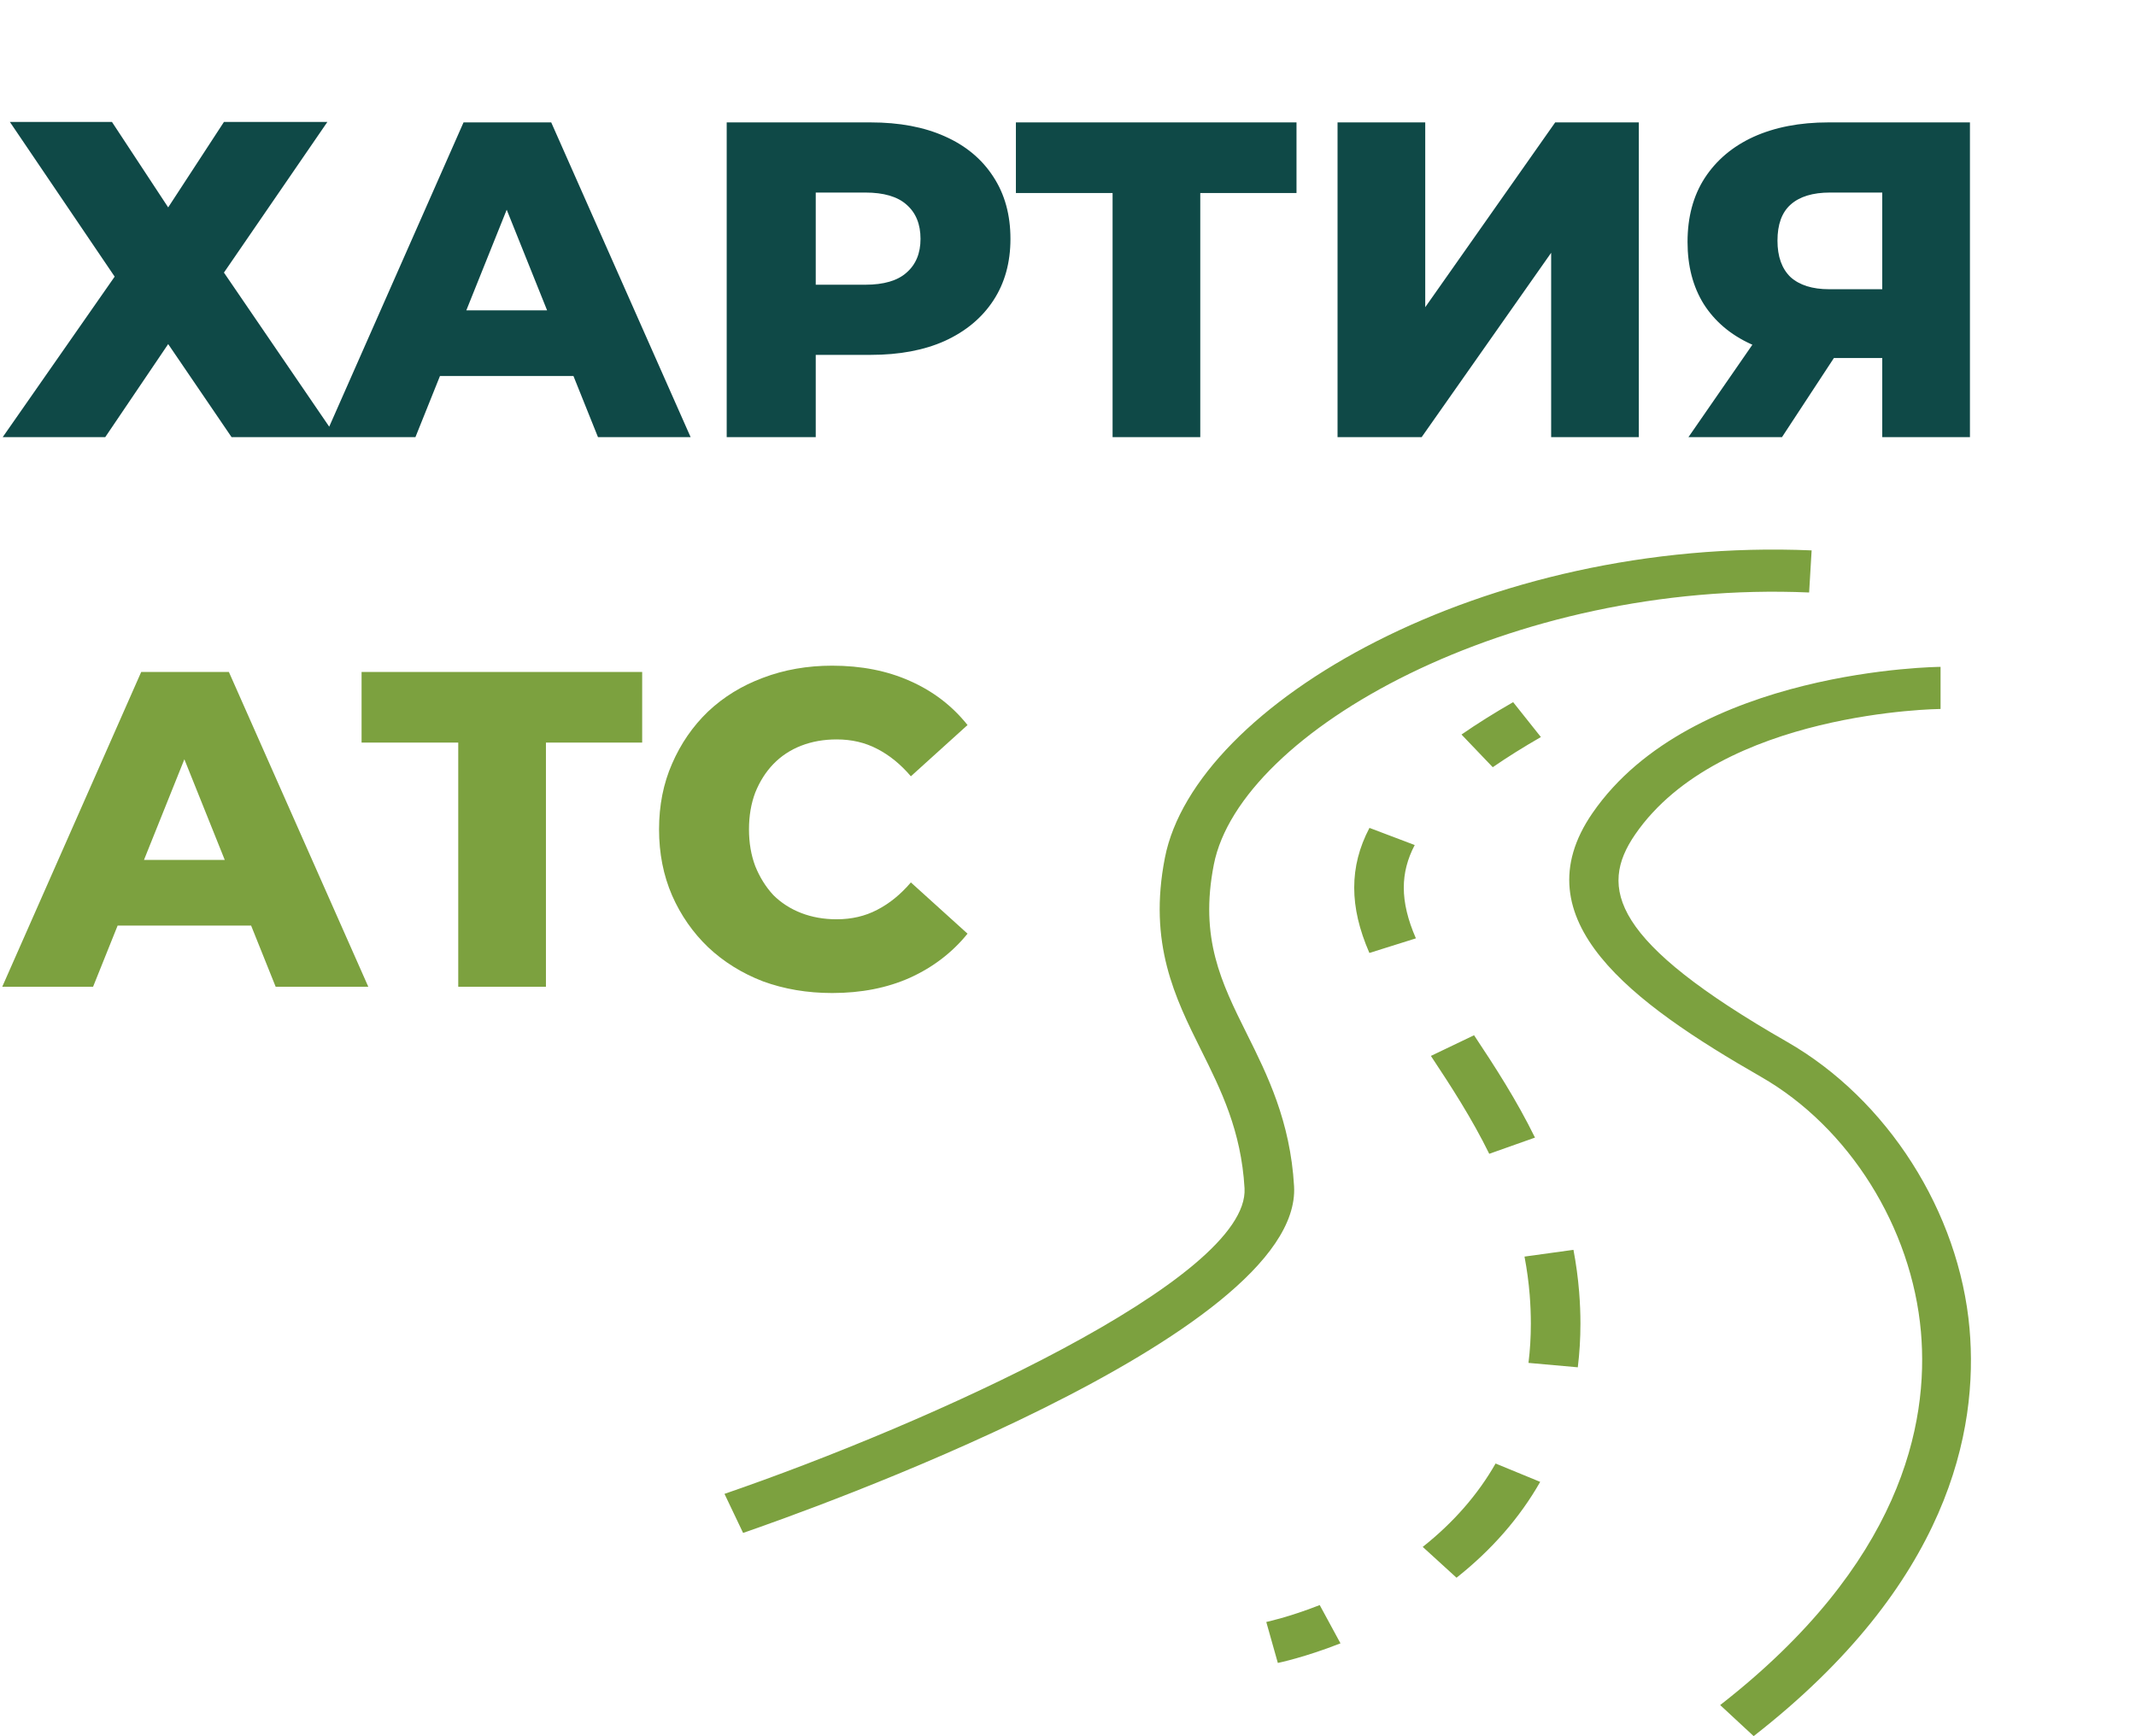
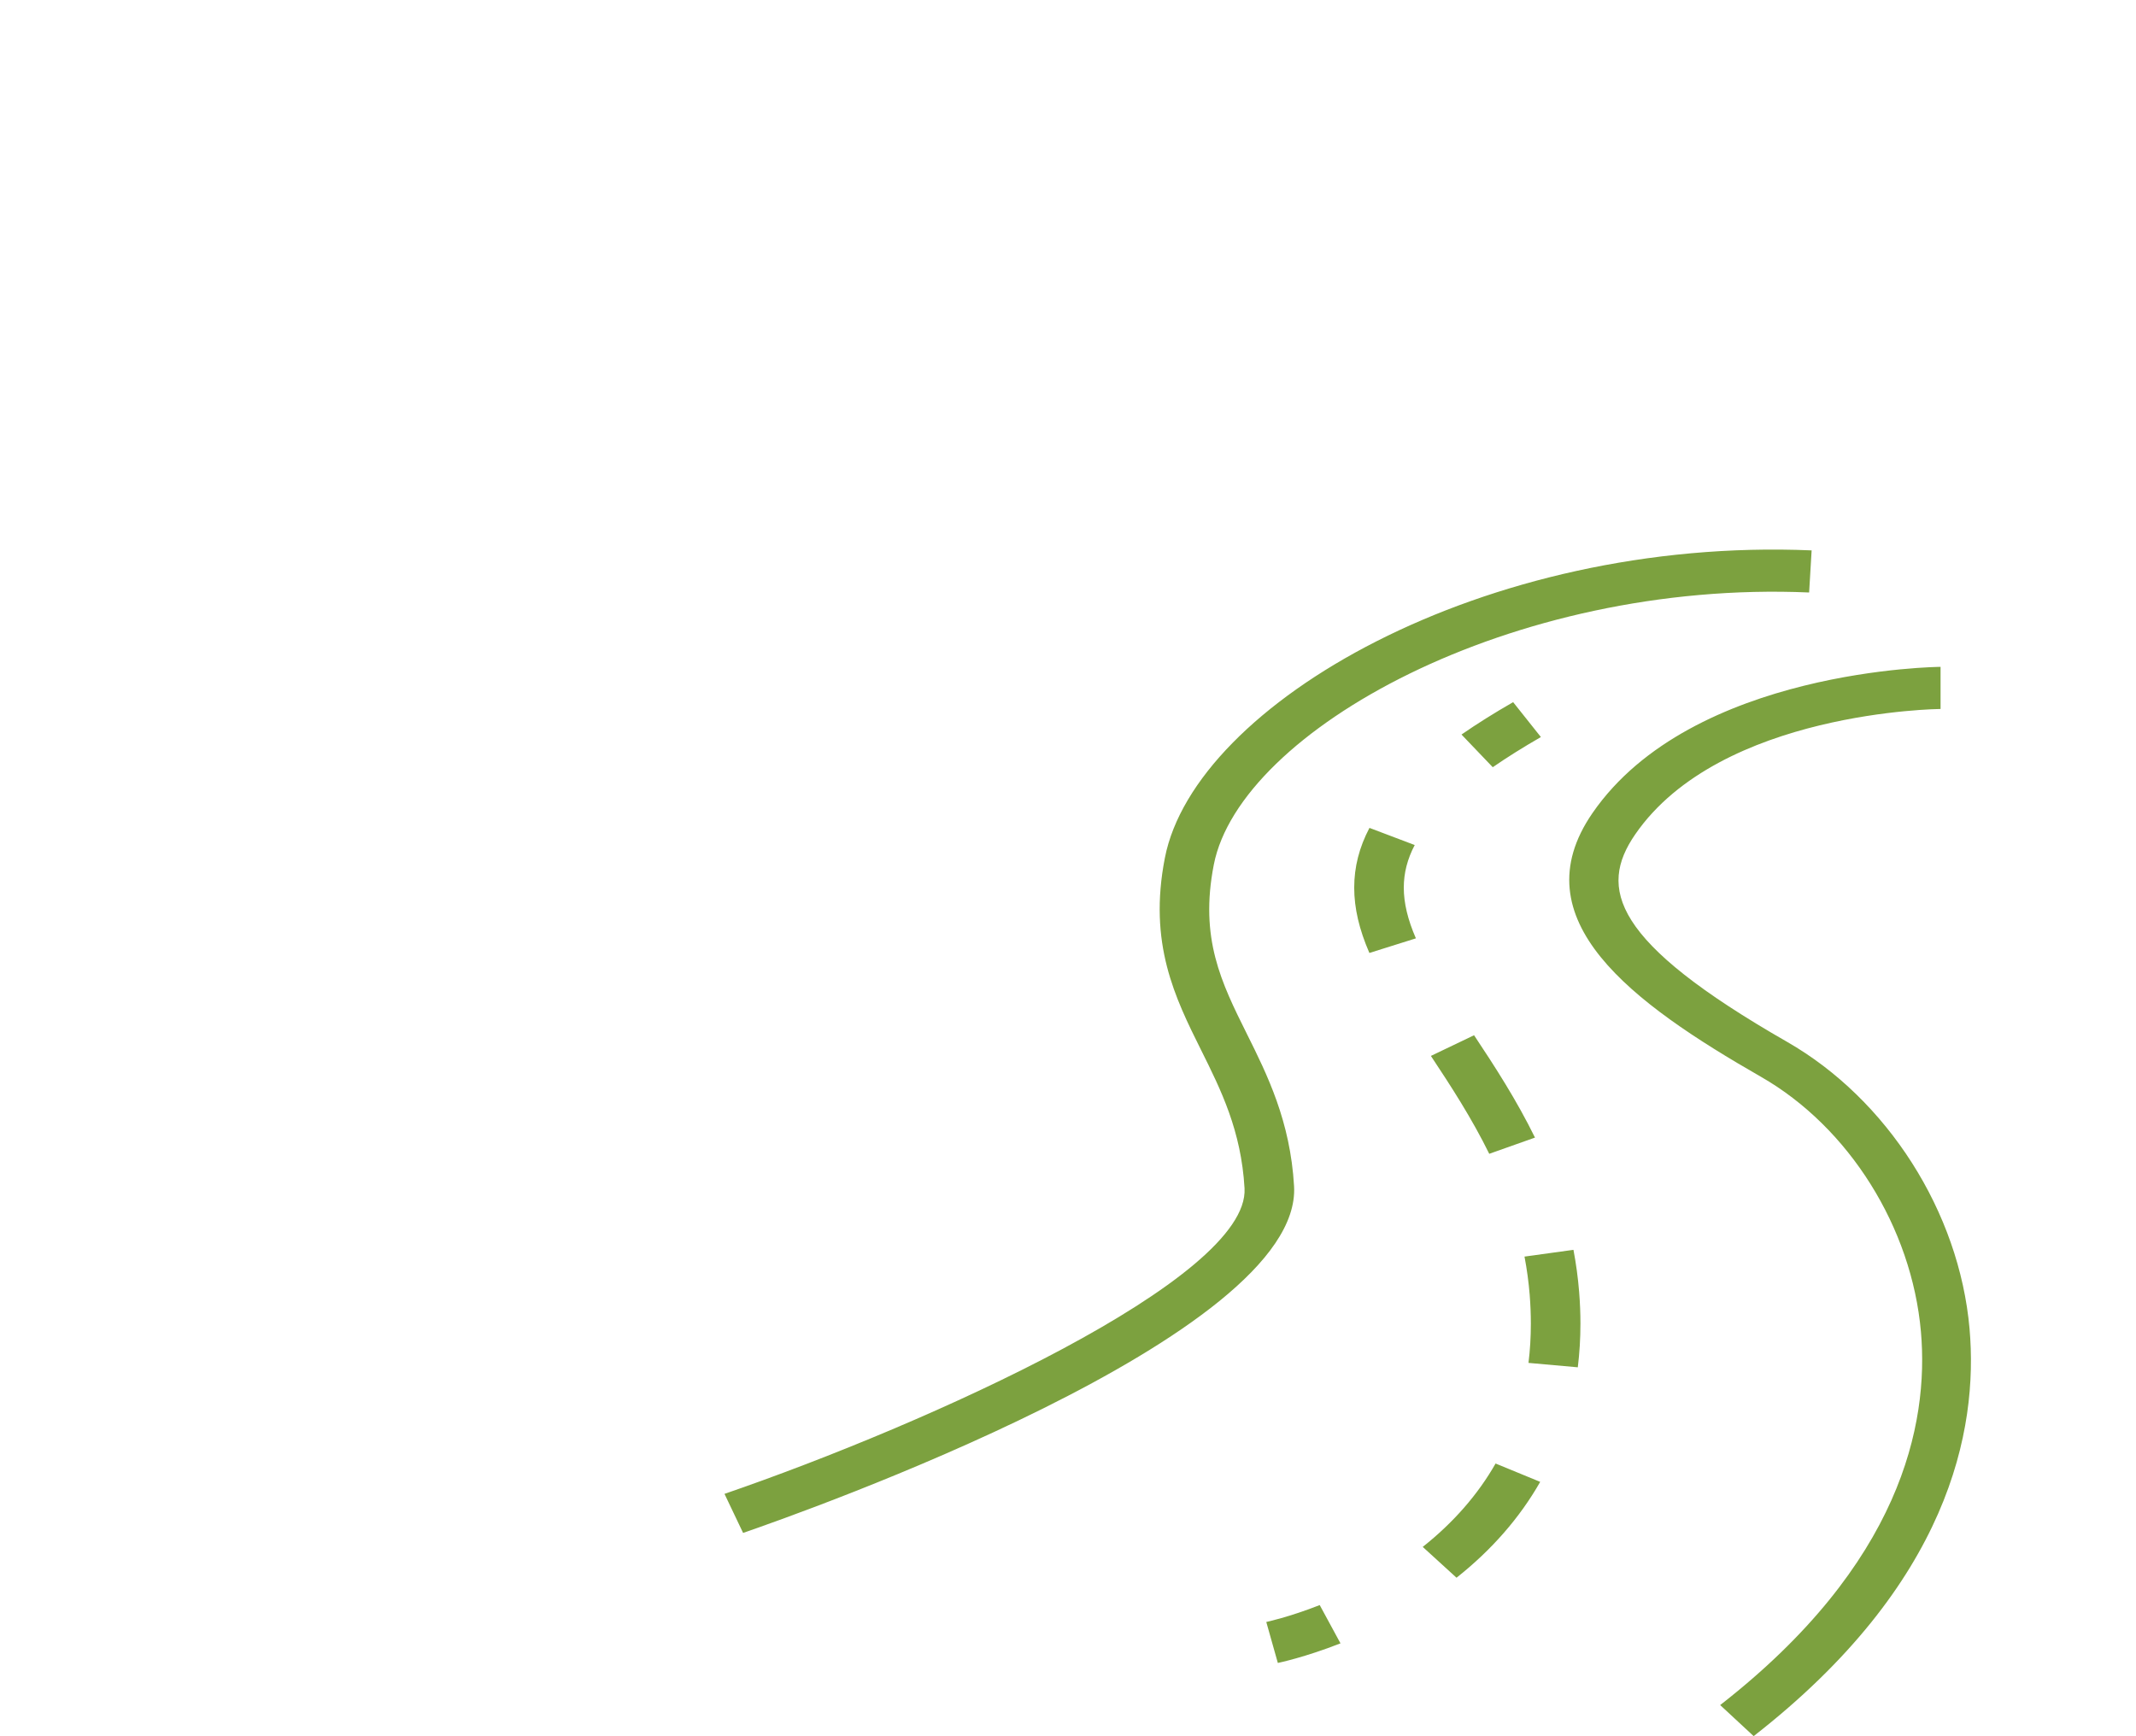
<svg xmlns="http://www.w3.org/2000/svg" width="171" height="139" viewBox="0 0 171 139" fill="none">
-   <path d="M0.792 9.764H8.964L13.464 16.604L17.928 9.764H26.208L17.928 21.824L26.928 35H18.54L13.464 27.548L8.424 35H0.216L9.18 22.148L0.792 9.764ZM25.985 35L37.109 9.8H44.129L55.289 35H47.873L39.161 13.292H41.969L33.257 35H25.985ZM32.069 30.104L33.905 24.848H46.217L48.053 30.104H32.069ZM58.177 35V9.8H69.697C72.001 9.8 73.981 10.172 75.637 10.916C77.317 11.66 78.613 12.74 79.525 14.156C80.437 15.548 80.893 17.204 80.893 19.124C80.893 21.02 80.437 22.664 79.525 24.056C78.613 25.448 77.317 26.528 75.637 27.296C73.981 28.04 72.001 28.412 69.697 28.412H62.137L65.305 25.316V35H58.177ZM65.305 26.072L62.137 22.796H69.265C70.753 22.796 71.857 22.472 72.577 21.824C73.321 21.176 73.693 20.276 73.693 19.124C73.693 17.948 73.321 17.036 72.577 16.388C71.857 15.74 70.753 15.416 69.265 15.416H62.137L65.305 12.14V26.072ZM89.069 35V13.868L90.653 15.452H81.329V9.8H103.793V15.452H94.505L96.089 13.868V35H89.069ZM107.079 35V9.8H114.099V24.596L124.503 9.8H131.199V35H124.179V20.24L113.811 35H107.079ZM150.686 35V27.188L152.378 28.664H146.006C143.75 28.664 141.806 28.292 140.174 27.548C138.542 26.804 137.282 25.736 136.394 24.344C135.53 22.952 135.098 21.296 135.098 19.376C135.098 17.384 135.554 15.68 136.466 14.264C137.402 12.824 138.71 11.72 140.39 10.952C142.094 10.184 144.086 9.8 146.366 9.8H157.706V35H150.686ZM135.17 35L141.47 25.892H148.634L142.658 35H135.17ZM150.686 24.92V13.652L152.378 15.416H146.51C145.118 15.416 144.062 15.74 143.342 16.388C142.646 17.012 142.298 17.972 142.298 19.268C142.298 20.54 142.646 21.512 143.342 22.184C144.062 22.832 145.094 23.156 146.438 23.156H152.378L150.686 24.92Z" fill="#0F4947" />
-   <path d="M0.18 79L11.304 53.8H18.324L29.484 79H22.068L13.356 57.292H16.164L7.452 79H0.18ZM6.264 74.104L8.1 68.848H20.412L22.248 74.104H6.264ZM36.686 79V57.868L38.27 59.452H28.946V53.8H51.41V59.452H42.122L43.706 57.868V79H36.686ZM66.621 79.504C64.629 79.504 62.781 79.192 61.077 78.568C59.397 77.92 57.932 77.008 56.684 75.832C55.461 74.656 54.501 73.276 53.804 71.692C53.108 70.084 52.761 68.32 52.761 66.4C52.761 64.48 53.108 62.728 53.804 61.144C54.501 59.536 55.461 58.144 56.684 56.968C57.932 55.792 59.397 54.892 61.077 54.268C62.781 53.62 64.629 53.296 66.621 53.296C68.948 53.296 71.025 53.704 72.849 54.52C74.697 55.336 76.233 56.512 77.457 58.048L72.921 62.152C72.105 61.192 71.204 60.46 70.221 59.956C69.26 59.452 68.18 59.2 66.981 59.2C65.948 59.2 65.001 59.368 64.136 59.704C63.273 60.04 62.529 60.532 61.904 61.18C61.304 61.804 60.825 62.56 60.465 63.448C60.129 64.336 59.961 65.32 59.961 66.4C59.961 67.48 60.129 68.464 60.465 69.352C60.825 70.24 61.304 71.008 61.904 71.656C62.529 72.28 63.273 72.76 64.136 73.096C65.001 73.432 65.948 73.6 66.981 73.6C68.18 73.6 69.26 73.348 70.221 72.844C71.204 72.34 72.105 71.608 72.921 70.648L77.457 74.752C76.233 76.264 74.697 77.44 72.849 78.28C71.025 79.096 68.948 79.504 66.621 79.504Z" fill="#7CA13F" />
  <path d="M99.818 82.771C97.778 78.671 96.016 75.13 97.174 69.222C99.274 58.516 121.026 46.4 144.832 47.436L145.032 44.066C118.815 42.947 95.671 56.362 93.259 68.668C91.91 75.542 94.072 79.884 96.163 84.086C97.739 87.252 99.369 90.525 99.633 95.137C100.05 102.385 74.317 113.991 58 119.603L59.489 122.729C64.074 121.153 104.286 106.974 103.598 94.972C103.299 89.761 101.45 86.047 99.818 82.771ZM157.674 106.379C156.852 97.021 151.083 88.007 143.069 83.415C129.052 75.383 127.945 71.105 130.907 66.804C137.724 56.907 155.354 56.762 155.354 56.762V53.39C155.354 53.39 135.457 53.523 127.484 65.102C121.615 73.624 130.633 80.285 140.98 86.214C148.023 90.25 153.048 98.263 153.783 106.63C154.432 114.042 152.172 125.243 137.71 136.512L140.391 138.999C156.024 126.815 158.39 114.535 157.674 106.379ZM101.374 129.86L102.299 133.14C102.386 133.121 104.443 132.697 107.314 131.571L105.652 128.507C103.165 129.483 101.391 129.855 101.374 129.86ZM114.552 84.54C116.149 86.947 117.829 89.535 119.223 92.377L122.885 91.079C121.406 88.064 119.666 85.378 118.008 82.884L114.552 84.54ZM113.257 67.656L109.634 66.283C108.812 67.847 108.413 69.413 108.413 71.071C108.413 72.707 108.81 74.414 109.628 76.297L113.351 75.127C112.699 73.627 112.382 72.301 112.382 71.071C112.382 69.894 112.668 68.779 113.257 67.656ZM113.898 123.849L116.604 126.317C119.418 124.089 121.67 121.509 123.302 118.642L119.731 117.173C118.313 119.66 116.352 121.906 113.898 123.849ZM125.965 100.065L122.046 100.606C122.239 101.62 122.379 102.651 122.462 103.674C122.523 104.461 122.554 105.228 122.554 105.973C122.554 107.041 122.491 108.1 122.365 109.117L126.313 109.47C126.453 108.334 126.524 107.159 126.524 105.973C126.524 105.155 126.49 104.315 126.421 103.447C126.331 102.319 126.177 101.18 125.965 100.065ZM121.136 56.216C119.62 57.085 118.23 57.958 117.002 58.809L119.504 61.425C120.642 60.639 121.94 59.826 123.358 59.01L121.136 56.216Z" fill="#7CA13F" />
</svg>